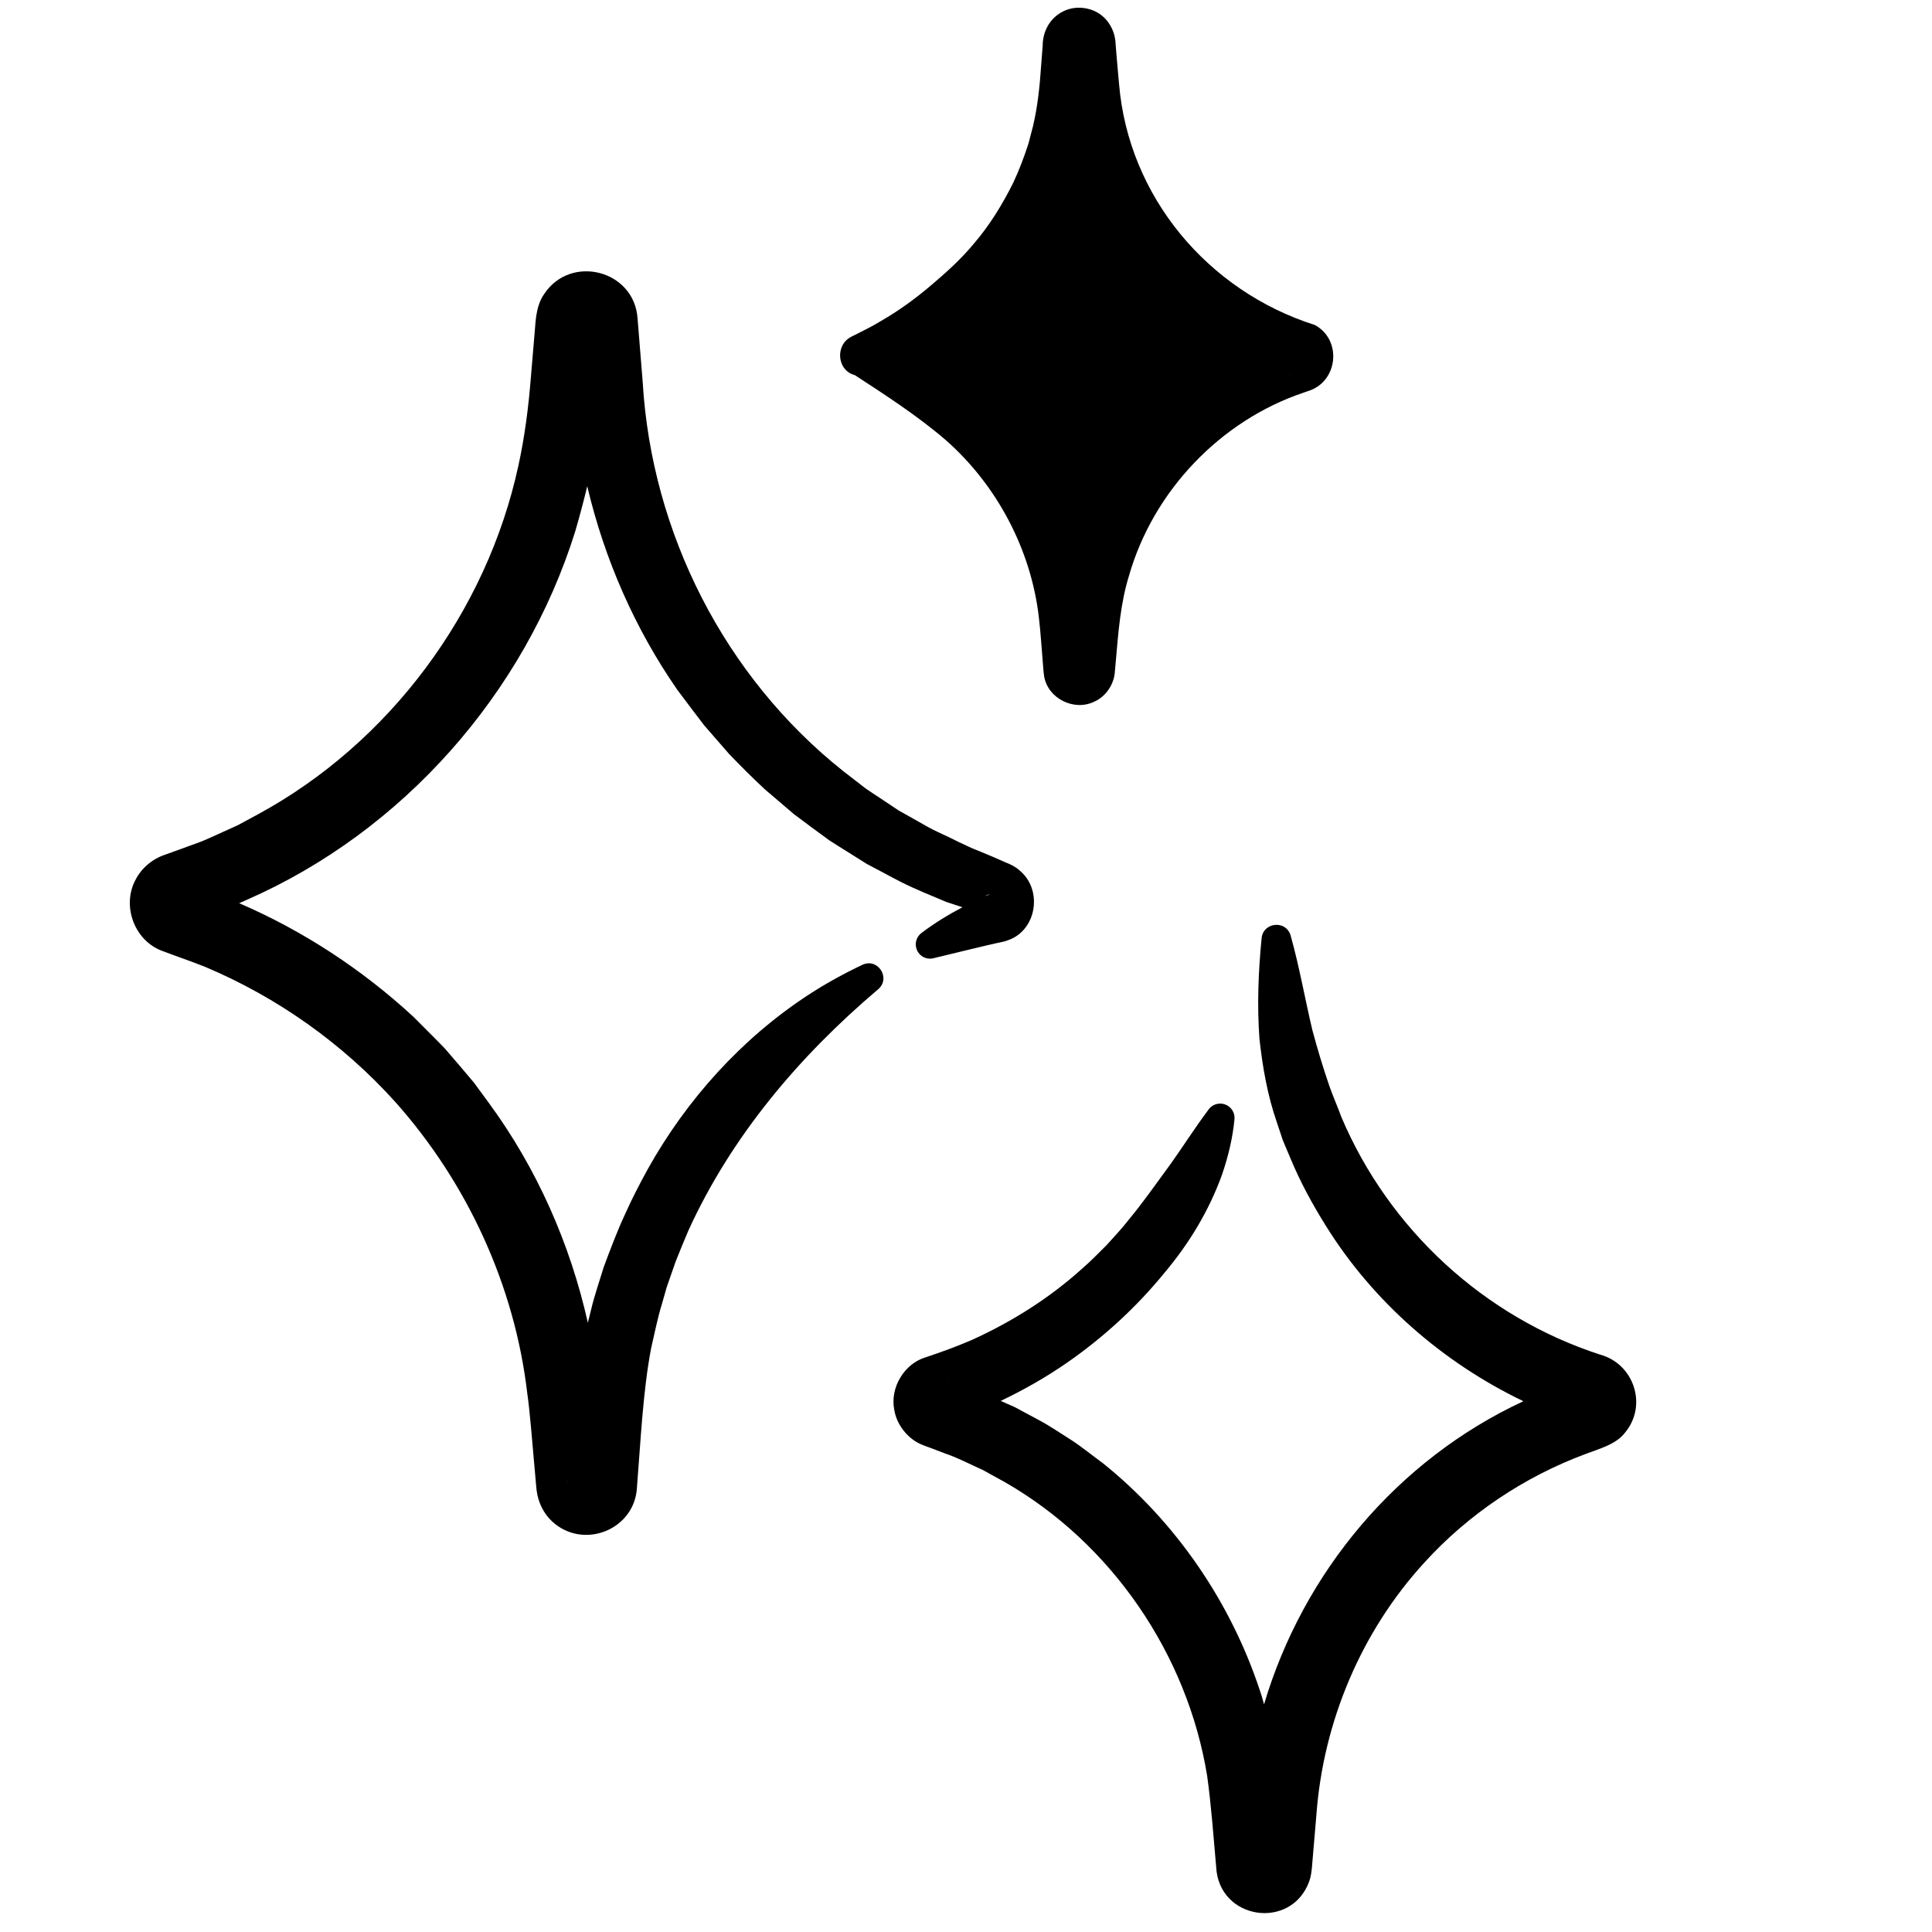
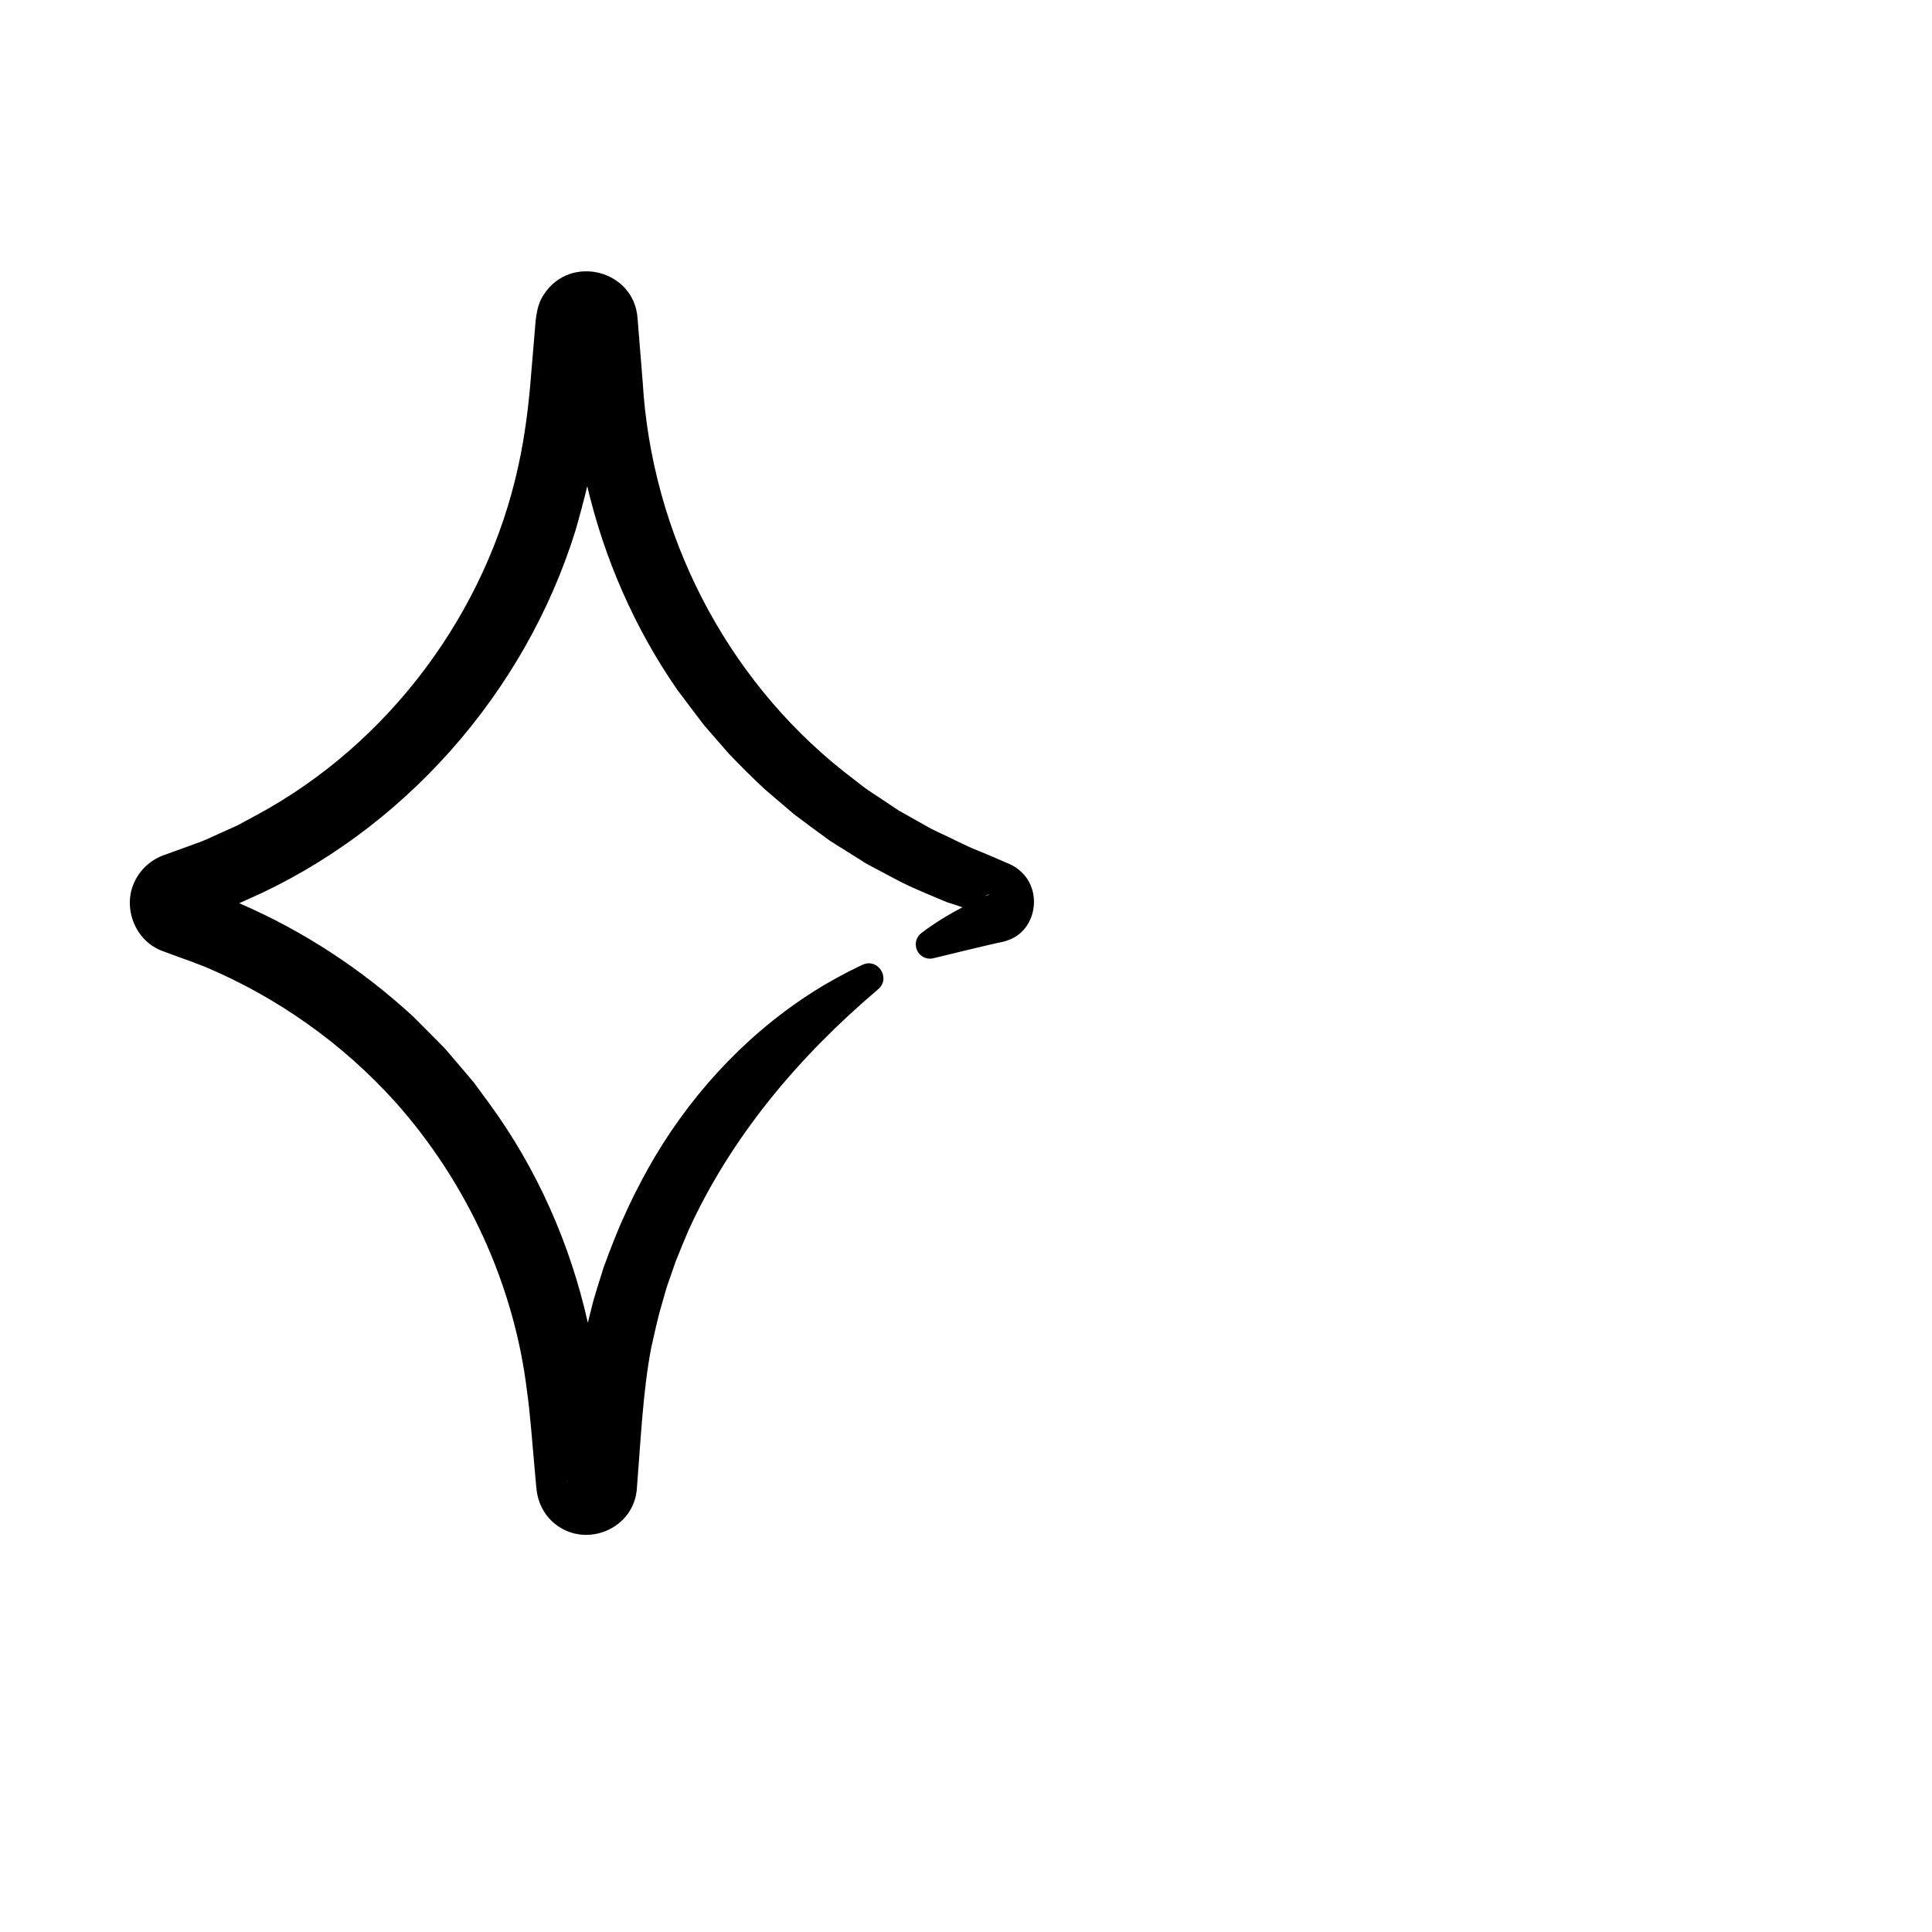
<svg xmlns="http://www.w3.org/2000/svg" version="1.0" preserveAspectRatio="xMidYMid meet" height="100" viewBox="0 0 75 75" zoomAndPan="magnify" width="100">
  <defs>
    <clipPath id="4328bd1bd7">
      <path clip-rule="nonzero" d="M 34 35 L 63.965 35 L 63.965 75 L 34 75 Z M 34 35" />
    </clipPath>
  </defs>
  <path fill-rule="nonzero" fill-opacity="1" d="M 33.48 37.453 C 32.762 37.793 32.043 38.188 31.375 38.625 C 28.789 40.316 26.652 42.688 25.145 45.387 C 24.84 45.945 24.52 46.555 24.262 47.141 C 23.973 47.754 23.672 48.555 23.434 49.195 C 23.273 49.73 23.07 50.309 22.945 50.848 C 22.945 50.848 22.883 51.098 22.82 51.348 C 22.133 48.281 20.84 45.355 18.98 42.82 C 18.98 42.82 18.395 42.023 18.395 42.023 C 18.035 41.594 17.641 41.133 17.273 40.707 C 16.961 40.379 16.367 39.797 16.055 39.477 C 14.062 37.637 11.77 36.133 9.285 35.062 C 9.414 35.004 9.574 34.934 9.574 34.934 C 15.629 32.285 20.371 26.918 22.336 20.609 C 22.5 20.043 22.656 19.461 22.797 18.875 C 23.461 21.691 24.633 24.383 26.289 26.773 C 26.566 27.145 27.047 27.781 27.328 28.148 C 27.535 28.383 28.086 29.02 28.297 29.262 C 28.75 29.734 29.215 30.199 29.695 30.645 C 29.938 30.852 30.582 31.406 30.816 31.602 C 31.184 31.883 31.824 32.352 32.199 32.625 C 32.582 32.875 33.258 33.285 33.652 33.539 C 33.93 33.68 34.688 34.094 34.953 34.227 C 35.531 34.523 36.148 34.762 36.742 35.016 C 36.945 35.082 37.152 35.152 37.363 35.219 C 36.805 35.512 36.27 35.84 35.77 36.219 C 35.598 36.348 35.512 36.57 35.566 36.789 C 35.637 37.09 35.938 37.273 36.234 37.199 C 36.879 37.047 38.371 36.672 38.992 36.547 C 39.066 36.527 39.164 36.484 39.242 36.457 C 40.27 36.004 40.457 34.508 39.578 33.789 C 39.426 33.648 39.227 33.551 39.035 33.477 C 38.699 33.328 38.359 33.18 38.02 33.043 C 37.484 32.84 36.945 32.539 36.422 32.305 C 36.211 32.219 35.844 32 35.648 31.891 L 34.883 31.461 C 34.883 31.461 34.152 30.973 34.152 30.973 C 34 30.879 33.762 30.711 33.605 30.609 C 33.504 30.531 32.844 30.023 32.738 29.938 C 28.133 26.281 25.293 20.688 24.949 14.824 C 24.891 14.102 24.809 13.078 24.75 12.359 C 24.621 10.477 22.141 9.852 21.117 11.426 C 20.852 11.809 20.801 12.289 20.77 12.738 C 20.77 12.738 20.613 14.594 20.613 14.594 C 20.523 15.754 20.371 16.957 20.121 18.09 C 18.887 23.77 15.113 28.848 10.004 31.617 L 9.238 32.031 C 9.238 32.031 8.445 32.391 8.445 32.391 C 8.227 32.484 7.871 32.66 7.645 32.73 C 7.391 32.82 6.66 33.094 6.418 33.176 C 5.926 33.336 5.492 33.695 5.258 34.16 C 4.719 35.172 5.223 36.52 6.297 36.914 C 6.84 37.121 7.418 37.316 7.957 37.531 C 10.762 38.711 13.309 40.516 15.344 42.777 C 18.137 45.91 19.984 49.914 20.469 54.094 C 20.566 54.727 20.676 56.152 20.738 56.828 L 20.82 57.754 L 20.824 57.785 L 20.832 57.855 C 20.887 58.305 21.09 58.738 21.422 59.051 C 22.633 60.191 24.652 59.387 24.727 57.73 C 24.867 56.012 24.953 54.031 25.277 52.336 C 25.398 51.812 25.531 51.152 25.691 50.637 C 25.758 50.402 25.797 50.27 25.871 50.004 L 25.941 49.797 C 25.941 49.797 26.23 48.969 26.23 48.969 C 26.383 48.582 26.566 48.137 26.73 47.754 C 28.402 44.098 31.023 41.004 34.082 38.41 C 34.598 37.984 34.086 37.172 33.48 37.453 Z M 38.41 34.715 C 38.422 34.715 38.414 34.719 38.402 34.723 C 38.352 34.746 38.301 34.77 38.246 34.789 C 38.281 34.762 38.324 34.738 38.367 34.727 C 38.379 34.719 38.395 34.715 38.41 34.715 Z M 21.98 12.598 C 21.98 12.594 21.98 12.59 21.98 12.59 C 21.98 12.57 21.98 12.59 21.98 12.598 Z M 22.008 57.555 C 22.004 57.547 22.008 57.52 22.008 57.504 C 22.012 57.5 22.012 57.492 22.012 57.488 C 22.012 57.492 22.012 57.496 22.012 57.5 Z M 23.555 57.551 C 23.555 57.551 23.555 57.535 23.555 57.527 C 23.555 57.531 23.555 57.535 23.555 57.535 C 23.555 57.543 23.555 57.57 23.555 57.551 Z M 23.555 57.551" fill="#000000" />
-   <path fill-rule="nonzero" fill-opacity="1" d="M 33.184 14.562 C 34.355 15.324 35.617 16.141 36.707 17.078 C 38.695 18.824 40.023 21.328 40.328 23.961 C 40.398 24.52 40.449 25.375 40.5 25.949 C 40.512 26.062 40.508 26.105 40.535 26.266 C 40.688 27.121 41.699 27.621 42.48 27.238 C 42.938 27.039 43.262 26.543 43.281 26.043 L 43.293 25.914 C 43.293 25.914 43.316 25.66 43.316 25.66 C 43.414 24.535 43.496 23.418 43.828 22.348 C 44.766 19.066 47.375 16.328 50.605 15.242 L 50.715 15.203 C 50.715 15.203 50.77 15.184 50.77 15.184 C 51.941 14.836 52.117 13.199 51.043 12.617 C 46.891 11.297 43.809 7.641 43.441 3.258 C 43.41 2.914 43.336 2.098 43.309 1.734 C 43.297 1.137 42.945 0.57 42.352 0.375 C 41.387 0.062 40.48 0.758 40.477 1.77 L 40.457 2.023 C 40.457 2.023 40.418 2.531 40.418 2.531 C 40.363 3.348 40.285 4.113 40.102 4.895 C 40.059 5.07 39.969 5.391 39.926 5.57 C 39.762 6.078 39.562 6.609 39.336 7.09 C 38.922 7.922 38.426 8.734 37.82 9.441 C 37.324 10.043 36.734 10.578 36.141 11.078 C 35.539 11.59 34.887 12.066 34.199 12.461 C 33.84 12.684 33.453 12.867 33.074 13.059 C 32.406 13.367 32.48 14.383 33.184 14.562 Z M 50.062 14.543 C 50.086 14.551 50.109 14.559 50.133 14.566 C 50.109 14.562 50.086 14.555 50.062 14.543 Z M 41.125 1.793 C 41.125 1.797 41.125 1.805 41.125 1.809 C 41.121 1.781 41.121 1.762 41.125 1.793 Z M 41.125 1.793" fill="#000000" />
  <g clip-path="url(#4328bd1bd7)">
-     <path fill-rule="nonzero" fill-opacity="1" d="M 62.117 52.586 C 57.613 51.125 53.922 47.727 52.07 43.359 C 51.945 43.012 51.723 42.5 51.605 42.156 C 51.359 41.441 51.141 40.719 50.945 39.984 C 50.656 38.766 50.441 37.523 50.102 36.316 C 49.922 35.703 49.043 35.801 48.977 36.41 C 48.848 37.711 48.797 39.02 48.891 40.32 C 49.012 41.422 49.203 42.52 49.566 43.566 L 49.801 44.27 L 50.09 44.953 C 50.461 45.855 50.949 46.754 51.465 47.578 C 53.297 50.527 56.012 52.895 59.137 54.395 C 54.242 56.672 50.59 61.039 49.07 66.164 C 49.016 65.953 48.953 65.746 48.902 65.605 C 47.762 62.172 45.641 59.078 42.828 56.812 C 42.484 56.562 41.973 56.152 41.625 55.926 C 41.262 55.699 40.727 55.336 40.355 55.141 C 40.152 55.031 39.566 54.715 39.371 54.613 C 39.195 54.539 39.023 54.461 38.848 54.383 C 39.742 53.957 40.605 53.465 41.414 52.906 C 42.828 51.926 44.125 50.738 45.211 49.402 C 46.164 48.273 46.938 46.988 47.438 45.602 C 47.676 44.91 47.852 44.184 47.922 43.453 C 47.941 43.266 47.863 43.074 47.703 42.953 C 47.445 42.762 47.086 42.824 46.906 43.086 C 46.348 43.832 45.883 44.578 45.367 45.289 C 44.852 45.992 44.359 46.699 43.809 47.359 C 43.586 47.652 43.207 48.062 42.961 48.332 C 42.695 48.594 42.316 48.988 42.031 49.227 C 40.766 50.375 39.301 51.301 37.746 52.008 C 37.18 52.254 36.547 52.488 35.953 52.684 C 35.102 52.93 34.543 53.871 34.715 54.727 C 34.805 55.312 35.254 55.883 35.828 56.098 L 35.949 56.145 L 36.098 56.199 C 36.098 56.199 36.695 56.426 36.695 56.426 C 37.195 56.594 37.672 56.852 38.156 57.066 C 38.305 57.152 38.844 57.445 38.992 57.527 C 43.152 59.906 46.098 64.223 46.863 68.949 C 47.02 70.082 47.109 71.316 47.211 72.461 C 47.301 74.531 50.125 74.953 50.824 73.035 C 50.887 72.859 50.906 72.703 50.926 72.527 C 50.965 72.039 51.062 70.949 51.102 70.457 C 51.367 66.844 52.84 63.34 55.289 60.664 C 57 58.781 59.176 57.324 61.559 56.441 C 62.082 56.238 62.738 56.078 63.094 55.602 C 63.965 54.539 63.422 52.941 62.117 52.586 Z M 36.781 53.578 C 36.781 53.578 36.816 53.59 36.816 53.59 C 36.816 53.59 36.82 53.594 36.82 53.594 C 36.805 53.586 36.785 53.582 36.777 53.578 C 36.766 53.574 36.762 53.574 36.781 53.578 Z M 61.344 55.289 C 61.32 55.281 61.293 55.273 61.27 55.262 C 61.297 55.273 61.324 55.281 61.324 55.281 L 61.348 55.289 C 61.359 55.293 61.363 55.297 61.344 55.289 Z M 61.344 55.289" fill="#000000" />
-   </g>
+     </g>
</svg>